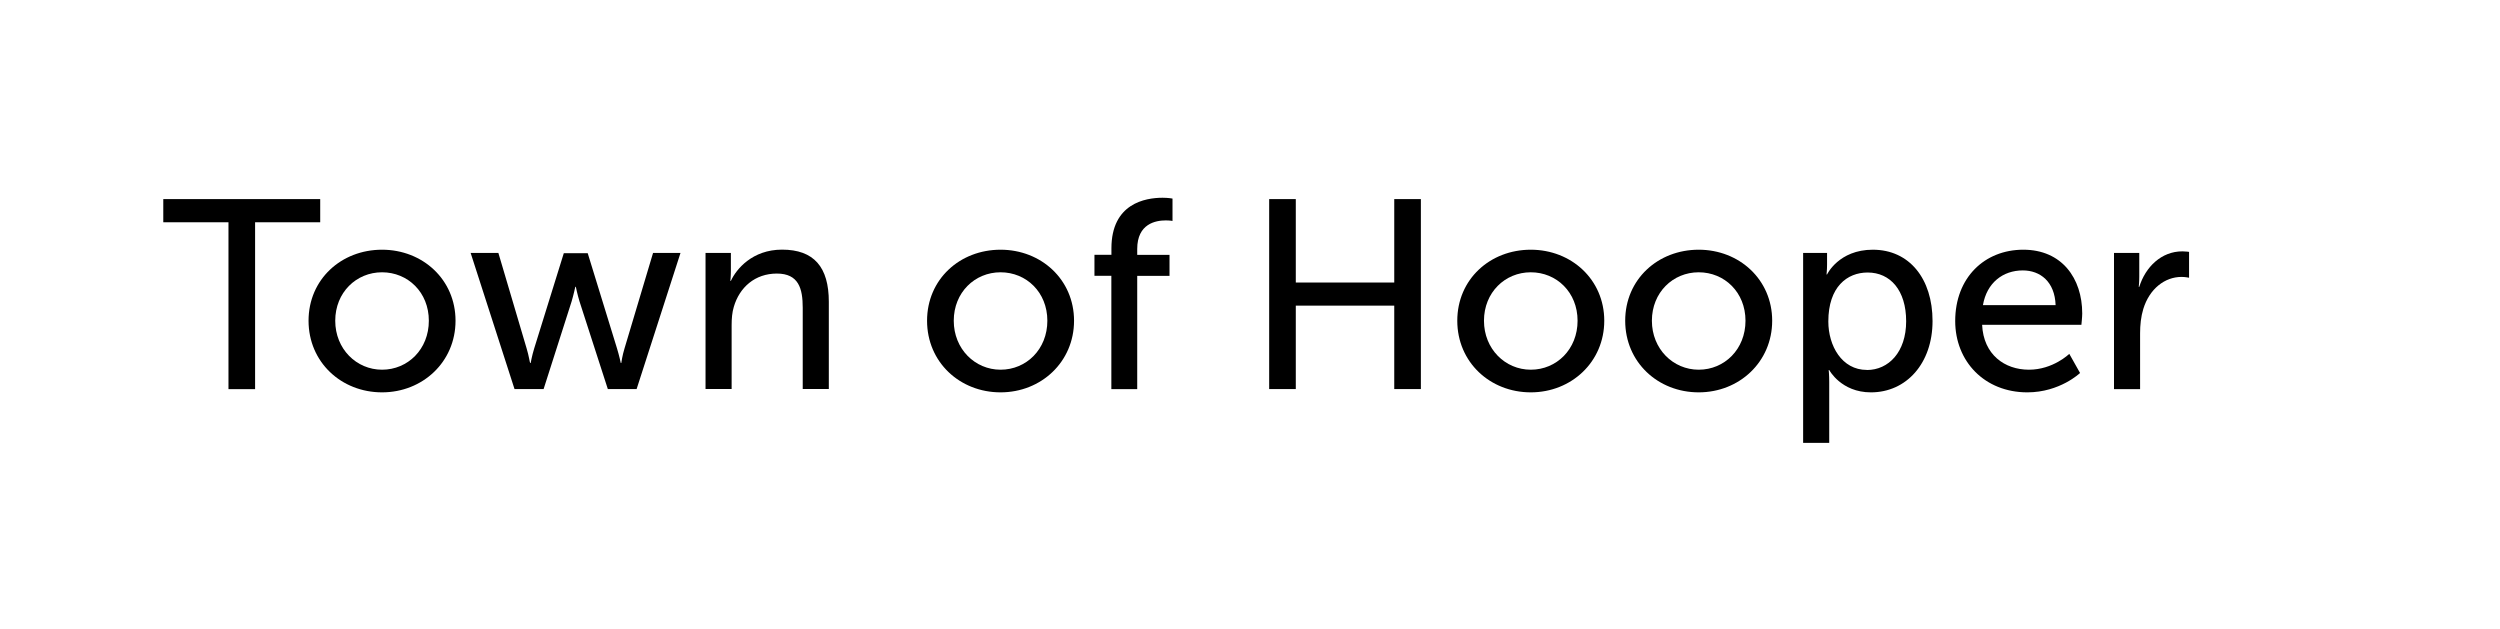
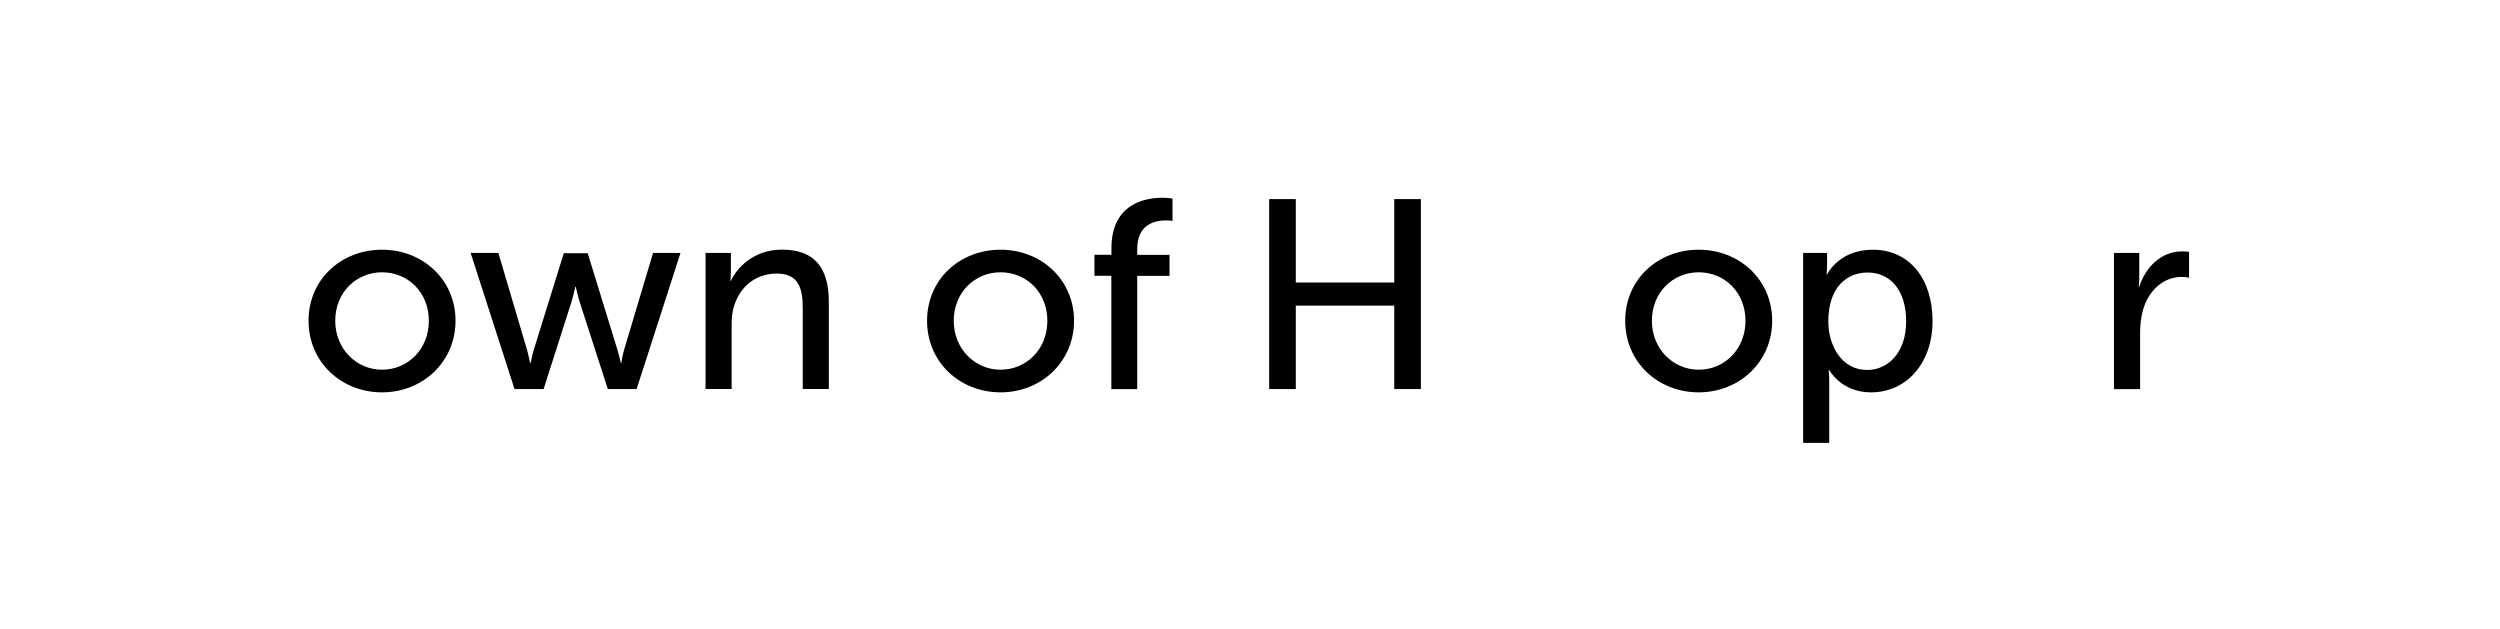
<svg xmlns="http://www.w3.org/2000/svg" id="Layer_1" viewBox="0 0 334.39 84.08">
  <defs>
    <style>.cls-1{fill:#000;stroke-width:0px;}</style>
  </defs>
-   <path class="cls-1" d="M30.55,29.73h-8.71v-3.1h20.99v3.1h-8.71v22.32h-3.56v-22.32Z" />
  <path class="cls-1" d="M51.1,33.4c5.44,0,9.83,4,9.83,9.5s-4.39,9.58-9.83,9.58-9.83-4.03-9.83-9.58,4.39-9.5,9.83-9.5ZM51.1,49.45c3.46,0,6.26-2.74,6.26-6.55s-2.81-6.48-6.26-6.48-6.26,2.7-6.26,6.48,2.84,6.55,6.26,6.55Z" />
  <path class="cls-1" d="M62.95,33.83h3.71l3.78,12.78c.29.94.43,1.94.47,1.94h.07s.18-1.01.47-1.94l3.96-12.74h3.2l3.92,12.74c.29.94.5,1.94.5,1.94h.07s.14-1.01.43-1.94l3.82-12.78h3.67l-5.87,18.21h-3.85l-3.78-11.7c-.29-.94-.5-1.98-.5-1.98h-.07s-.22,1.04-.5,1.98l-3.74,11.7h-3.89l-5.87-18.21Z" />
  <path class="cls-1" d="M94.38,33.83h3.38v2.41c0,.72-.07,1.33-.07,1.33h.07c.72-1.58,2.88-4.18,6.84-4.18,4.28,0,6.26,2.34,6.26,6.98v11.66h-3.49v-10.87c0-2.56-.54-4.57-3.46-4.57s-5,1.84-5.76,4.46c-.22.72-.29,1.55-.29,2.45v8.53h-3.49v-18.21Z" />
  <path class="cls-1" d="M133.83,33.4c5.44,0,9.83,4,9.83,9.5s-4.39,9.58-9.83,9.58-9.83-4.03-9.83-9.58,4.39-9.5,9.83-9.5ZM133.83,49.45c3.46,0,6.26-2.74,6.26-6.55s-2.81-6.48-6.26-6.48-6.26,2.7-6.26,6.48,2.84,6.55,6.26,6.55Z" />
  <path class="cls-1" d="M148.66,36.89h-2.27v-2.81h2.27v-.86c0-6.01,4.54-6.77,6.84-6.77.79,0,1.33.11,1.33.11v2.99s-.36-.07-.9-.07c-1.33,0-3.82.43-3.82,3.82v.79h4.32v2.81h-4.32v15.15h-3.46v-15.15Z" />
  <path class="cls-1" d="M169.76,26.63h3.56v11.16h13.17v-11.16h3.56v25.41h-3.56v-11.16h-13.17v11.16h-3.56v-25.41Z" />
-   <path class="cls-1" d="M204.75,33.4c5.44,0,9.83,4,9.83,9.5s-4.39,9.58-9.83,9.58-9.83-4.03-9.83-9.58,4.39-9.5,9.83-9.5ZM204.75,49.45c3.46,0,6.26-2.74,6.26-6.55s-2.81-6.48-6.26-6.48-6.26,2.7-6.26,6.48,2.84,6.55,6.26,6.55Z" />
  <path class="cls-1" d="M227.21,33.4c5.44,0,9.83,4,9.83,9.5s-4.39,9.58-9.83,9.58-9.83-4.03-9.83-9.58,4.39-9.5,9.83-9.5ZM227.21,49.45c3.46,0,6.26-2.74,6.26-6.55s-2.81-6.48-6.26-6.48-6.26,2.7-6.26,6.48,2.84,6.55,6.26,6.55Z" />
  <path class="cls-1" d="M241.18,33.83h3.2v1.55c0,.72-.07,1.33-.07,1.33h.07s1.55-3.31,6.12-3.31c4.9,0,7.99,3.89,7.99,9.54s-3.49,9.54-8.24,9.54c-4,0-5.58-2.99-5.58-2.99h-.07s.07.65.07,1.58v8.17h-3.49v-25.41ZM249.71,49.49c2.88,0,5.25-2.38,5.25-6.52s-2.12-6.52-5.15-6.52c-2.74,0-5.26,1.91-5.26,6.55,0,3.24,1.8,6.48,5.15,6.48Z" />
-   <path class="cls-1" d="M270.63,33.4c5.15,0,7.88,3.82,7.88,8.53,0,.47-.11,1.51-.11,1.51h-13.28c.18,4,3.02,6.01,6.26,6.01s5.4-2.12,5.4-2.12l1.44,2.56s-2.7,2.59-7.05,2.59c-5.72,0-9.65-4.14-9.65-9.54,0-5.8,3.92-9.54,9.11-9.54ZM274.95,40.81c-.11-3.13-2.05-4.64-4.39-4.64-2.66,0-4.82,1.66-5.33,4.64h9.72Z" />
  <path class="cls-1" d="M282.76,33.83h3.38v3.17c0,.76-.07,1.37-.07,1.37h.07c.83-2.66,2.95-4.75,5.76-4.75.47,0,.9.07.9.07v3.46s-.47-.11-1.01-.11c-2.23,0-4.28,1.58-5.11,4.28-.32,1.04-.43,2.16-.43,3.28v7.45h-3.49v-18.21Z" />
</svg>